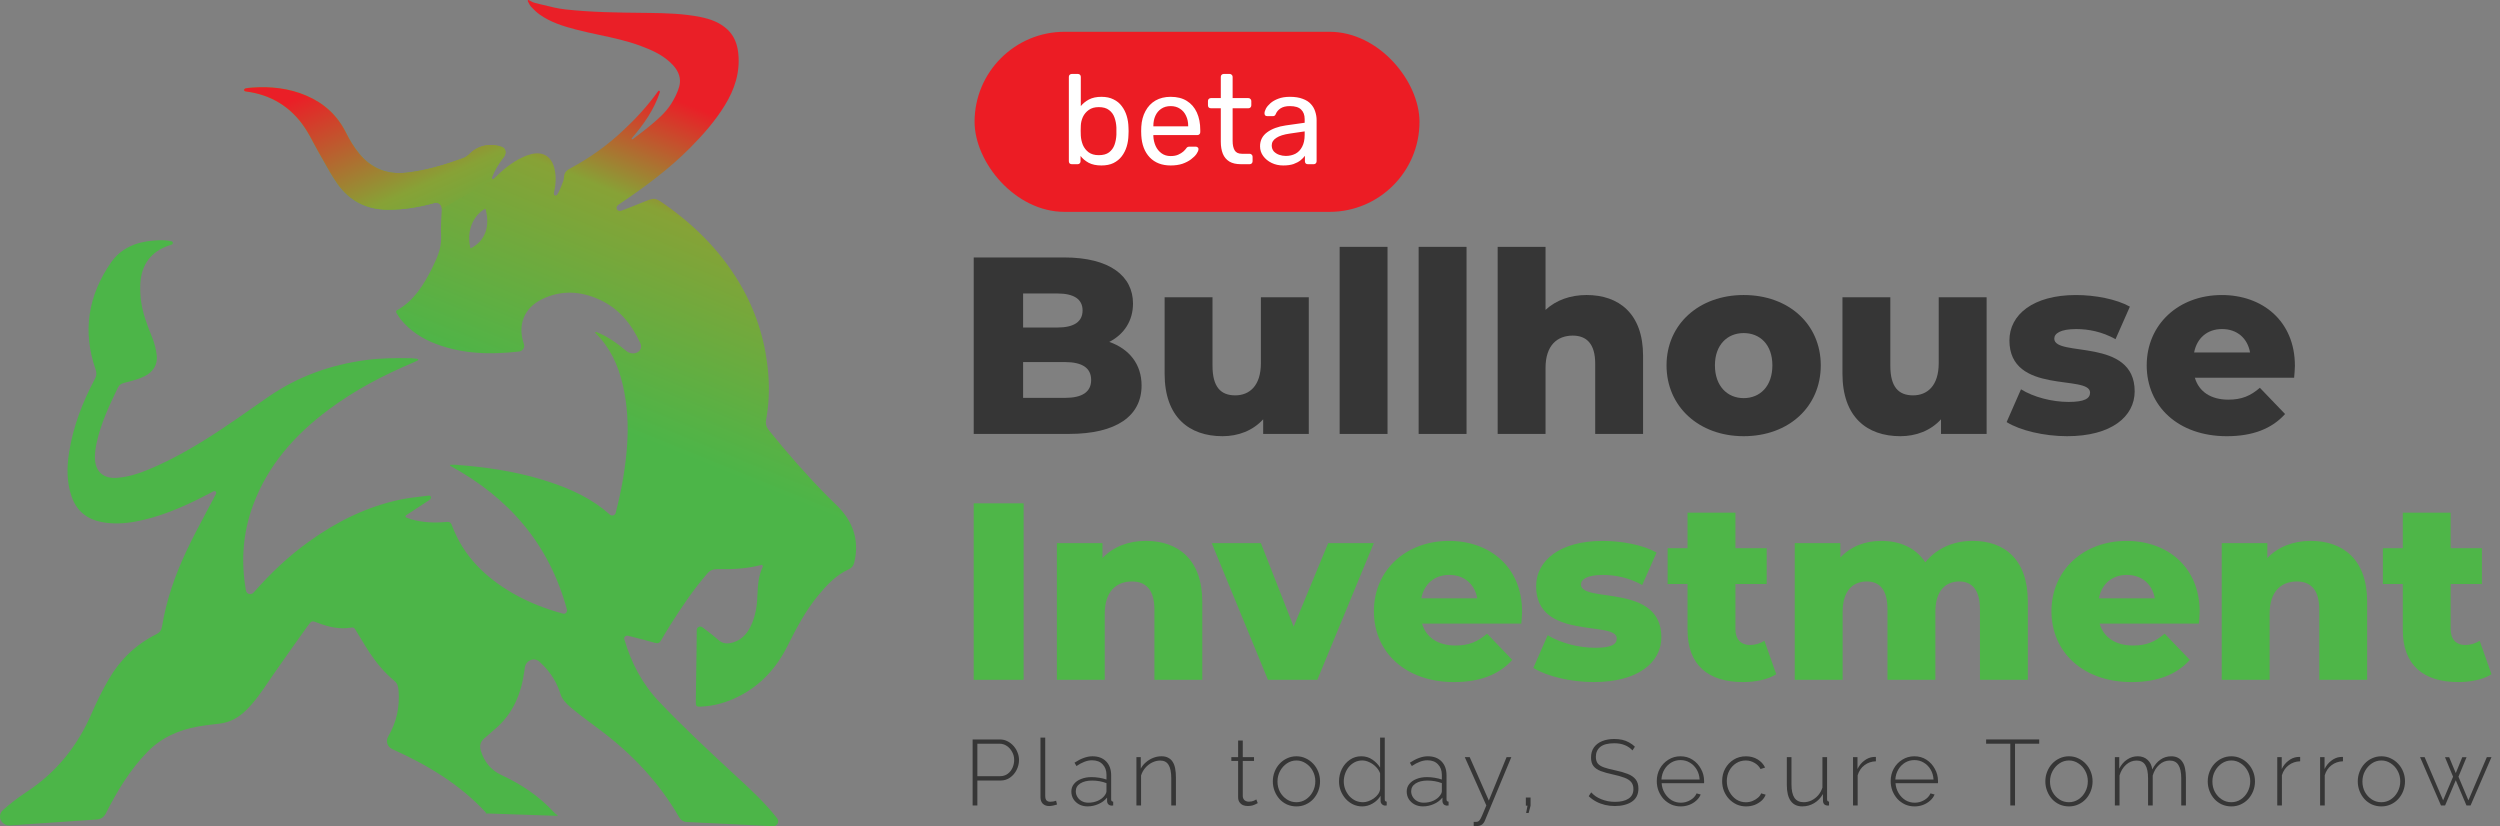
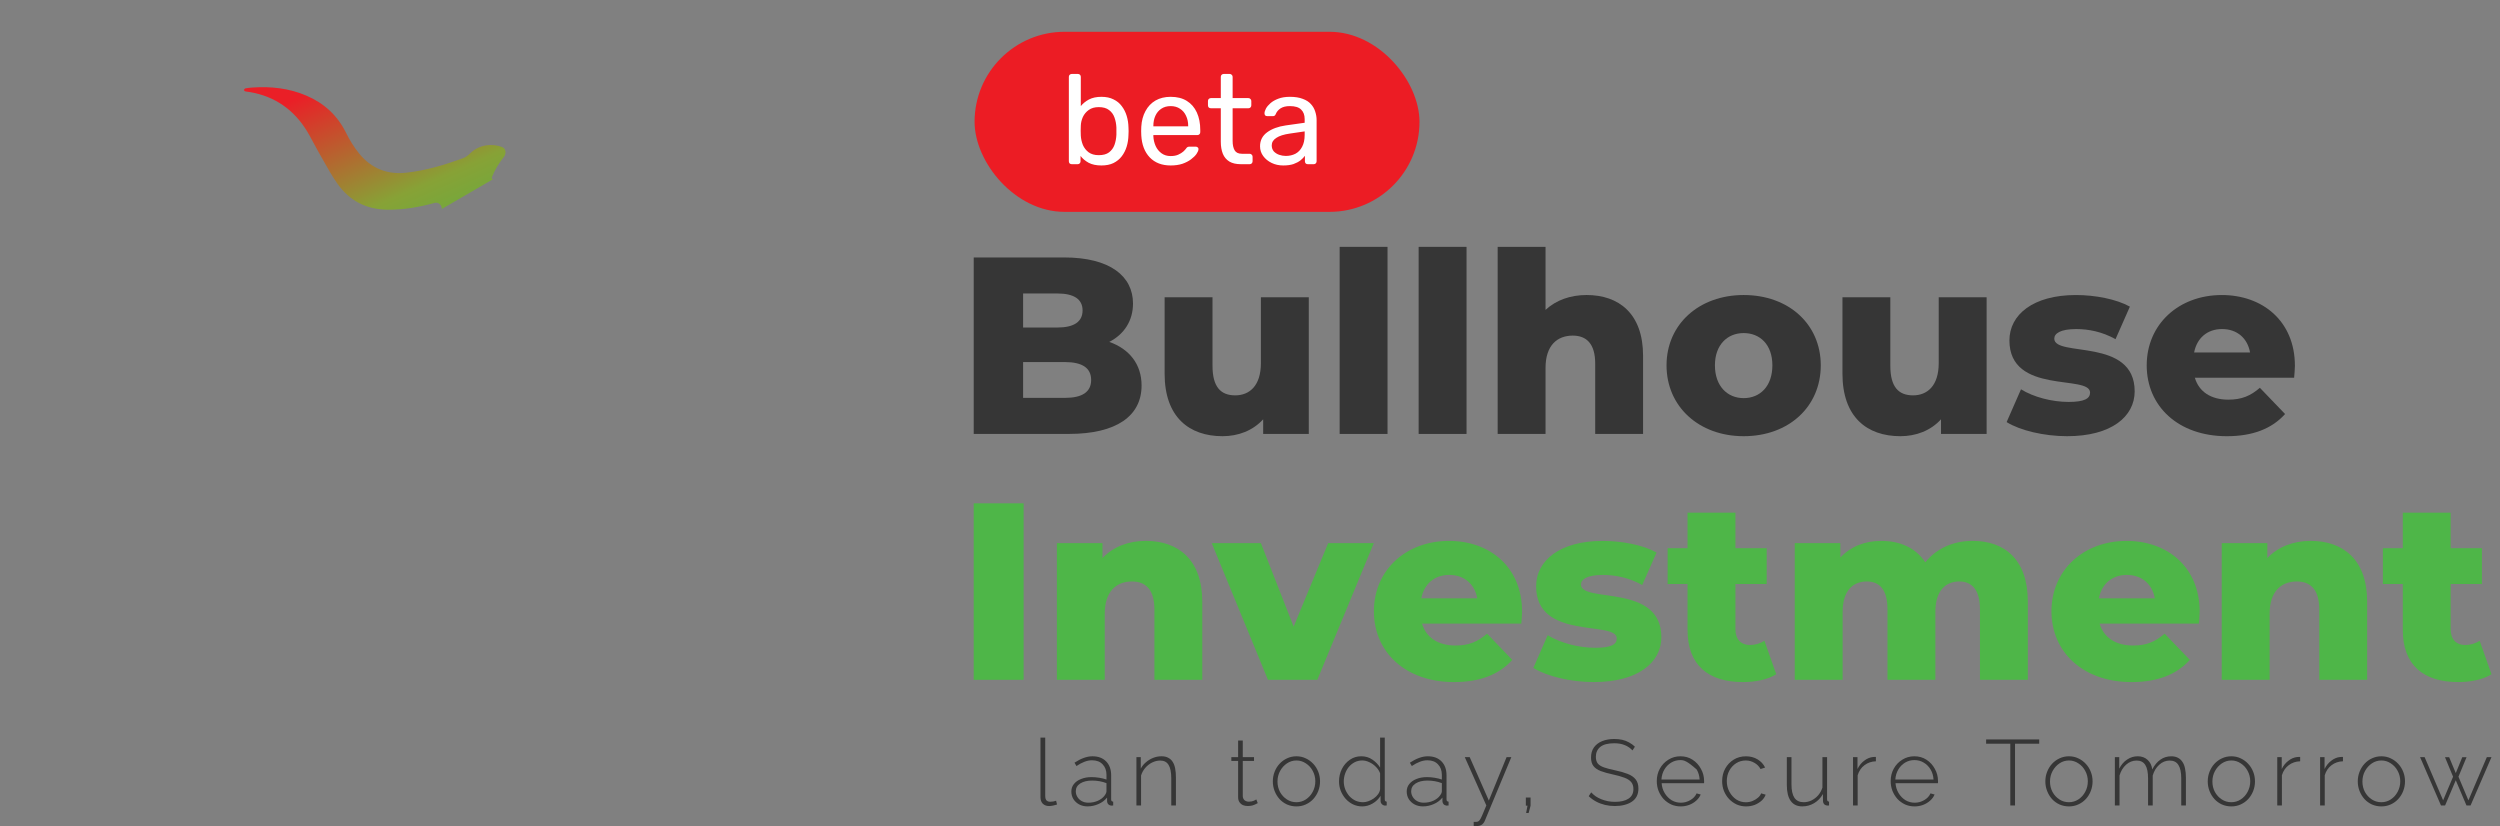
<svg xmlns="http://www.w3.org/2000/svg" width="236" height="78" viewBox="0 0 236 78" fill="none">
  <rect x="0" y="0" width="236" height="78" fill="#808080" stroke="none" />
-   <path fill-rule="evenodd" clip-rule="evenodd" d="M13.9 70.995C12.242 72.703 11.052 74.692 9.988 76.791L9.971 76.822C9.814 77.124 9.524 77.333 9.185 77.357L0.961 77.922C0.121 77.979 -0.336 77.012 0.294 76.454C0.987 75.839 1.726 75.274 2.506 74.761C5.334 72.907 7.325 70.409 8.641 67.364C9.129 66.242 9.666 65.149 10.28 64.096C11.353 62.252 12.845 60.827 14.757 59.871C15.079 59.705 15.235 59.5 15.294 59.139C15.703 56.669 16.513 54.318 17.576 52.064C18.184 50.766 18.858 49.502 19.533 48.238C19.821 47.696 20.112 47.154 20.395 46.61C20.47 46.458 20.306 46.301 20.156 46.378C20.005 46.457 19.857 46.534 19.711 46.61C19.262 46.844 18.836 47.065 18.404 47.273C16.628 48.131 14.805 48.853 12.853 49.225C11.771 49.429 10.688 49.488 9.605 49.284C8.22 49.02 7.235 48.239 6.767 46.893C6.289 45.517 6.299 44.112 6.523 42.697C6.913 40.228 7.801 37.935 8.972 35.739C9.137 35.437 9.127 35.193 9.021 34.871C7.762 31.261 8.328 27.874 10.484 24.771C11.421 23.425 12.855 22.839 14.464 22.713C15.036 22.666 15.615 22.638 16.199 22.784C16.359 22.825 16.358 23.044 16.199 23.093C14.541 23.581 13.507 24.643 13.282 26.381C13.204 26.985 13.233 27.611 13.292 28.225C13.428 29.494 13.888 30.674 14.366 31.855C14.58 32.383 14.726 32.957 14.795 33.534C14.903 34.441 14.433 35.124 13.654 35.515C13.111 35.786 12.511 35.94 11.913 36.093C11.865 36.105 11.817 36.117 11.77 36.129C11.457 36.208 11.262 36.314 11.117 36.617C10.306 38.306 9.507 39.994 9.116 41.838C9.018 42.286 8.961 42.745 8.961 43.194C8.961 44.52 9.771 45.223 11.087 45.106C12.102 45.018 13.058 44.726 13.994 44.335C16.443 43.32 18.706 41.974 20.901 40.52C21.861 39.882 22.81 39.218 23.76 38.554C24.276 38.193 24.792 37.832 25.311 37.475C28.1 35.543 31.183 34.441 34.529 33.992C35.972 33.797 37.416 33.788 38.86 33.817C38.982 33.823 39.1 33.839 39.219 33.855C39.282 33.863 39.345 33.872 39.408 33.879C39.442 33.883 39.47 33.907 39.474 33.94C39.478 33.977 39.461 34.015 39.429 34.03C39.299 34.096 39.163 34.156 39.026 34.217C36.187 35.417 33.474 36.832 30.998 38.686C27.846 41.037 25.32 43.877 23.916 47.614C22.921 50.268 22.726 52.99 23.224 55.772C23.282 56.083 23.699 56.185 23.917 55.956C23.954 55.918 23.989 55.88 24.024 55.841C25.574 54.084 27.272 52.474 29.184 51.108C31.778 49.244 34.587 47.849 37.719 47.176C38.398 47.03 39.087 46.949 39.775 46.869C40.007 46.842 40.238 46.814 40.469 46.785C40.719 46.758 40.761 47.054 40.551 47.191C39.815 47.675 39.073 48.159 38.332 48.644C38.291 48.671 38.27 48.72 38.28 48.768C38.288 48.81 38.318 48.843 38.358 48.857C38.409 48.876 38.458 48.895 38.507 48.913C38.606 48.953 38.707 48.991 38.81 49.02C39.892 49.323 40.985 49.382 42.097 49.274C42.38 49.244 42.545 49.284 42.653 49.577C43.727 52.465 45.775 54.475 48.379 55.988C49.882 56.856 51.491 57.481 53.159 57.93C53.385 57.986 53.576 57.755 53.515 57.53C51.842 51.365 48.037 46.988 42.514 43.982C42.488 43.968 42.477 43.937 42.491 43.91C42.502 43.886 42.526 43.87 42.552 43.87C42.589 43.87 42.627 43.868 42.663 43.868C42.764 43.865 42.864 43.864 42.967 43.871C45.717 44.076 48.43 44.456 51.074 45.247C53.171 45.88 55.191 46.691 56.936 48.047C57.119 48.193 57.297 48.346 57.484 48.505C57.513 48.531 57.544 48.557 57.575 48.583C57.758 48.738 58.054 48.661 58.116 48.428C58.663 46.331 59.042 44.213 59.198 42.047C59.334 40.114 59.228 38.212 58.789 36.328C58.36 34.477 57.592 32.791 56.21 31.446C56.205 31.442 56.203 31.439 56.198 31.433C56.154 31.372 56.231 31.311 56.302 31.339C57.331 31.743 58.224 32.381 59.071 33.088L59.099 33.112C59.783 33.687 60.812 33.187 60.437 32.376C59.607 30.571 58.409 29.107 56.574 28.277C54.788 27.466 52.955 27.369 51.16 28.247C49.463 29.077 48.839 30.677 49.453 32.462C49.569 32.779 49.362 33.127 49.028 33.178C48.988 33.183 48.947 33.189 48.906 33.194C46.282 33.487 43.678 33.419 41.17 32.472C39.872 31.984 38.731 31.252 37.844 30.17C37.719 30.013 37.612 29.842 37.509 29.676C37.485 29.638 37.461 29.6 37.437 29.563C37.388 29.487 37.369 29.356 37.444 29.306C37.451 29.302 37.456 29.299 37.461 29.297C37.464 29.296 37.468 29.295 37.472 29.292C39.08 28.393 39.984 26.905 40.781 25.331C40.87 25.157 40.95 24.979 41.031 24.799C41.065 24.726 41.097 24.652 41.131 24.579C41.483 23.827 41.687 23.056 41.638 22.188C41.603 21.456 41.648 20.723 41.693 19.956C41.697 19.88 41.701 19.804 41.707 19.727C41.73 19.357 41.38 19.049 41.024 19.154C39.581 19.553 38.117 19.807 36.606 19.797C34.596 19.778 33.006 18.967 31.865 17.358C31.369 16.656 30.943 15.9 30.52 15.146C30.377 14.894 30.235 14.641 30.091 14.39C29.92 14.096 29.76 13.794 29.6 13.493C29.341 13.005 29.081 12.517 28.774 12.058C27.448 10.077 25.574 8.936 23.194 8.633C22.971 8.603 22.996 8.365 23.218 8.333C23.427 8.302 23.636 8.275 23.847 8.261C25.584 8.143 27.291 8.33 28.91 9.023C30.588 9.735 31.847 10.886 32.666 12.535C33.008 13.228 33.427 13.911 33.915 14.507C35.056 15.902 36.568 16.508 38.362 16.302C40.216 16.097 41.992 15.56 43.737 14.926C43.971 14.838 44.195 14.662 44.37 14.487C45.245 13.627 46.463 13.528 47.39 13.877C47.779 14.023 47.812 14.512 47.551 14.836C47.088 15.41 46.713 16.041 46.428 16.738C46.378 16.863 46.529 16.963 46.624 16.869C47.425 16.059 48.283 15.347 49.307 14.859C49.571 14.732 49.844 14.624 50.127 14.556C51.249 14.273 52.049 14.751 52.332 15.882C52.527 16.663 52.468 17.433 52.293 18.204C52.238 18.443 52.478 18.561 52.61 18.355C52.766 18.109 52.88 17.843 52.986 17.571C53.004 17.526 53.022 17.48 53.04 17.433C53.134 17.203 53.231 16.966 53.239 16.731C53.259 16.253 53.522 16.058 53.892 15.863C55.678 14.906 57.307 13.736 58.789 12.35C60.018 11.209 61.149 9.979 62.125 8.613C62.205 8.499 62.33 8.584 62.286 8.715C61.744 10.359 60.76 11.748 59.64 13.054C59.619 13.079 59.62 13.117 59.642 13.142C59.661 13.163 59.693 13.168 59.715 13.151C59.863 13.039 60.01 12.926 60.156 12.816C60.544 12.521 60.932 12.227 61.305 11.922C62.066 11.289 62.827 10.643 63.363 9.795C63.675 9.307 63.939 8.77 64.104 8.225C64.348 7.434 64.065 6.721 63.51 6.127C62.672 5.229 61.598 4.751 60.477 4.332C59.204 3.858 57.883 3.575 56.563 3.293C55.819 3.133 55.076 2.975 54.341 2.781C53.141 2.468 51.961 2.098 50.936 1.366C50.643 1.152 50.37 0.888 50.116 0.615C50.025 0.511 49.961 0.381 49.895 0.25C49.872 0.205 49.85 0.159 49.826 0.116C49.809 0.083 49.816 0.041 49.843 0.015C49.86 -0.002 49.886 -0.004 49.907 0.006C49.968 0.034 50.026 0.066 50.085 0.099C50.225 0.174 50.367 0.25 50.517 0.282C50.781 0.343 51.044 0.407 51.308 0.473C51.989 0.641 52.67 0.811 53.365 0.888C55.83 1.162 58.304 1.188 60.785 1.215C60.955 1.216 61.126 1.219 61.295 1.22C62.914 1.24 64.543 1.289 66.144 1.61C67.09 1.805 67.987 2.128 68.709 2.82C69.333 3.435 69.606 4.186 69.695 5.046C69.879 6.841 69.343 8.452 68.416 9.954C67.509 11.427 66.378 12.715 65.158 13.944C63.11 16.013 60.778 17.711 58.378 19.33C58.008 19.58 58.263 20.038 58.681 19.88C59.349 19.625 60.018 19.367 60.681 19.096C60.708 19.085 60.734 19.075 60.76 19.064C61.812 18.636 61.817 18.635 62.808 19.33C65.812 21.448 68.319 24.024 70.114 27.255C71.518 29.791 72.319 32.514 72.533 35.413C72.641 36.837 72.572 38.242 72.319 39.638C72.25 40.057 72.358 40.34 72.612 40.653C74.368 42.829 76.211 44.927 78.181 46.918C78.317 47.054 78.454 47.186 78.593 47.319C78.973 47.682 79.35 48.045 79.664 48.461C80.728 49.836 81.058 51.398 80.639 53.105C80.561 53.417 80.415 53.612 80.112 53.748C78.922 54.285 78.055 55.222 77.244 56.198C76.044 57.652 75.177 59.301 74.337 60.98C73.322 63.019 71.849 64.659 69.791 65.712C68.65 66.299 67.44 66.649 66.152 66.708C65.733 66.728 65.674 66.649 65.684 66.23C65.713 64.65 65.733 63.078 65.753 61.497C65.757 61.155 65.76 60.814 65.763 60.472C65.765 60.13 65.768 59.789 65.772 59.447C65.789 59.203 66.071 59.066 66.276 59.2C66.32 59.23 66.364 59.261 66.406 59.291C66.452 59.327 66.499 59.362 66.545 59.397C66.978 59.723 67.415 60.053 67.82 60.413C68.239 60.793 68.698 60.793 69.186 60.648C69.927 60.433 70.444 59.925 70.795 59.252C71.224 58.432 71.419 57.535 71.478 56.627C71.487 56.466 71.496 56.305 71.503 56.142C71.545 55.259 71.587 54.372 71.996 53.537C72.042 53.443 71.978 53.303 71.877 53.328C70.512 53.688 69.127 53.757 67.721 53.727C67.311 53.718 67.019 53.845 66.755 54.157C65.477 55.63 64.385 57.25 63.34 58.899C63.281 58.996 63.221 59.092 63.161 59.189C62.907 59.6 62.651 60.014 62.414 60.44C62.268 60.703 62.101 60.762 61.819 60.684C61.194 60.504 60.568 60.343 59.937 60.181C59.781 60.14 59.624 60.101 59.467 60.06C59.403 60.046 59.34 60.032 59.274 60.016C59.083 59.973 58.879 60.134 58.93 60.324C59.574 62.539 60.599 64.529 62.208 66.227C64.413 68.549 66.754 70.735 69.104 72.912C69.211 73.01 69.317 73.108 69.424 73.206C70.812 74.482 72.198 75.758 73.367 77.254C73.61 77.568 73.363 78.009 72.966 77.989L64.811 77.598C64.521 77.584 64.264 77.418 64.12 77.166C62.237 73.887 59.701 71.204 56.686 68.939C56.466 68.773 56.243 68.608 56.022 68.442C55.293 67.9 54.562 67.356 53.867 66.772C53.468 66.44 53.057 66.001 52.911 65.523C52.589 64.498 52.073 63.63 51.341 62.869C51.207 62.728 51.066 62.594 50.921 62.462C50.399 61.994 49.62 62.361 49.536 63.056C49.523 63.156 49.511 63.257 49.498 63.357C49.205 65.484 48.434 67.367 46.756 68.802C46.713 68.838 46.671 68.876 46.627 68.912C46.322 69.176 46.022 69.434 45.722 69.699C45.37 70.002 45.244 70.362 45.38 70.831C45.692 71.885 46.326 72.694 47.311 73.153C49.184 74.021 50.882 75.144 52.286 76.675C52.394 76.797 52.508 76.885 52.624 76.951C52.652 76.967 52.639 77.019 52.607 77.016L45.872 76.787C45.839 76.786 45.846 76.741 45.872 76.72C45.88 76.712 45.872 76.707 45.863 76.699C43.389 74.022 40.331 72.201 37.021 70.713C36.563 70.507 36.397 69.956 36.648 69.521C37.439 68.175 37.75 66.721 37.624 65.168C37.594 64.826 37.526 64.515 37.224 64.271C36.317 63.519 35.566 62.622 34.913 61.646C34.62 61.206 34.346 60.753 34.073 60.298C33.929 60.059 33.783 59.817 33.634 59.578C33.62 59.555 33.606 59.531 33.594 59.507C33.505 59.352 33.42 59.203 33.166 59.245C32.074 59.43 31.04 59.196 30.025 58.806L30.019 58.803C29.44 58.581 29.419 58.574 29.039 59.098C27.957 60.601 26.893 62.113 25.829 63.636C25.667 63.87 25.507 64.105 25.347 64.341C24.694 65.304 24.042 66.265 23.195 67.081C22.523 67.734 21.742 68.173 20.805 68.301C20.63 68.322 20.455 68.343 20.28 68.364C19.743 68.427 19.209 68.489 18.679 68.584C16.865 68.915 15.226 69.627 13.9 70.995ZM45.823 19.699C44.883 20.169 43.946 21.577 44.415 23.454C45.823 22.75 46.292 21.341 45.823 19.699Z" fill="url(#paint0_linear_1159_4181)" />
  <path d="M41.707 19.727C41.729 19.357 41.38 19.049 41.024 19.154C39.581 19.553 38.117 19.807 36.606 19.797C34.596 19.778 33.006 18.967 31.865 17.358C31.369 16.656 30.943 15.9 30.52 15.146C30.377 14.894 30.235 14.641 30.091 14.39C29.92 14.096 29.76 13.794 29.6 13.493L29.6 13.493C29.341 13.005 29.081 12.517 28.774 12.058C27.448 10.077 25.574 8.936 23.194 8.633C22.971 8.603 22.996 8.365 23.218 8.333C23.427 8.302 23.636 8.275 23.847 8.261C25.584 8.143 27.291 8.33 28.91 9.023C30.588 9.735 31.847 10.886 32.666 12.535C33.008 13.228 33.427 13.911 33.915 14.507C35.056 15.902 36.568 16.508 38.362 16.302C40.216 16.097 41.992 15.56 43.737 14.926C43.971 14.838 44.195 14.662 44.37 14.487C45.245 13.627 46.463 13.528 47.39 13.877C47.779 14.023 47.812 14.512 47.551 14.836C47.088 15.41 46.713 16.041 46.428 16.738C46.387 16.839 46.48 16.925 46.567 16.903L46.624 16.869C46.607 16.887 46.587 16.898 46.567 16.903L41.707 19.727Z" fill="url(#paint1_linear_1159_4181)" />
  <path d="M104.719 32.275C106.598 32.941 107.765 34.37 107.765 36.392C107.765 39.273 105.386 40.962 100.913 40.962H91.919V24.302H100.436C104.814 24.302 106.956 26.087 106.956 28.657C106.954 30.253 106.146 31.538 104.719 32.275ZM99.817 27.705H96.581V30.918H99.817C101.387 30.918 102.195 30.371 102.195 29.3C102.195 28.254 101.388 27.705 99.817 27.705ZM100.53 37.559C102.148 37.559 103.004 37.012 103.004 35.869C103.004 34.726 102.148 34.179 100.53 34.179H96.581V37.559H100.53Z" fill="#363636" />
  <path d="M119.03 28.063H123.55V40.962H119.243V39.582C118.268 40.654 116.888 41.177 115.412 41.177C112.247 41.177 109.94 39.368 109.94 35.275V28.063H114.461V34.537C114.461 36.537 115.246 37.322 116.601 37.322C117.934 37.322 119.029 36.441 119.029 34.275V28.063H119.03Z" fill="#363636" />
  <path d="M126.463 40.962V23.304H130.982V40.964H126.463V40.962Z" fill="#363636" />
  <path d="M133.92 40.962V23.304H138.441V40.964H133.92V40.962Z" fill="#363636" />
  <path d="M149.776 27.849C152.799 27.849 155.106 29.586 155.106 33.584V40.962H150.587V34.323C150.587 32.466 149.778 31.681 148.469 31.681C147.018 31.681 145.899 32.585 145.899 34.728V40.964H141.38V23.304H145.899V29.253C146.897 28.325 148.254 27.849 149.776 27.849Z" fill="#363636" />
  <path d="M164.602 41.177C160.391 41.177 157.321 38.392 157.321 34.489C157.321 30.609 160.389 27.85 164.602 27.85C168.86 27.85 171.881 30.611 171.881 34.489C171.881 38.392 168.86 41.177 164.602 41.177ZM164.602 37.583C166.148 37.583 167.313 36.464 167.313 34.489C167.313 32.537 166.148 31.442 164.602 31.442C163.078 31.442 161.889 32.537 161.889 34.489C161.889 36.464 163.078 37.583 164.602 37.583Z" fill="#363636" />
  <path d="M183.017 28.063H187.537V40.962H183.231V39.582C182.256 40.654 180.876 41.177 179.4 41.177C176.235 41.177 173.928 39.368 173.928 35.275V28.063H178.447V34.537C178.447 36.537 179.232 37.322 180.589 37.322C181.921 37.322 183.015 36.441 183.015 34.275V28.063H183.017Z" fill="#363636" />
  <path d="M195.135 41.177C192.947 41.177 190.685 40.63 189.425 39.845L190.782 36.751C191.972 37.489 193.709 37.942 195.279 37.942C196.801 37.942 197.302 37.608 197.302 37.061C197.302 35.324 189.689 37.3 189.689 32.135C189.689 29.708 191.925 27.851 195.97 27.851C197.778 27.851 199.777 28.233 201.061 28.946L199.706 32.016C198.42 31.302 197.136 31.064 195.994 31.064C194.47 31.064 193.924 31.493 193.924 31.968C193.924 33.753 201.513 31.825 201.513 36.942C201.511 39.32 199.323 41.177 195.135 41.177Z" fill="#363636" />
  <path d="M216.639 34.537C216.639 34.871 216.591 35.298 216.567 35.656H207.194C207.574 36.964 208.692 37.727 210.358 37.727C211.619 37.727 212.452 37.37 213.332 36.608L215.711 39.083C214.475 40.463 212.666 41.178 210.216 41.178C205.624 41.178 202.649 38.346 202.649 34.491C202.649 30.611 205.672 27.851 209.739 27.851C213.547 27.848 216.639 30.277 216.639 34.537ZM209.765 31.062C208.36 31.062 207.386 31.919 207.124 33.275H212.406C212.167 31.919 211.168 31.062 209.765 31.062Z" fill="#363636" />
  <path d="M91.918 64.172V47.514H96.629V64.174H91.918V64.172Z" fill="#4EB648" />
  <path d="M108.165 51.058C111.188 51.058 113.495 52.796 113.495 56.793V64.172H108.976V57.532C108.976 55.676 108.167 54.891 106.858 54.891C105.407 54.891 104.288 55.795 104.288 57.938V64.173H99.768V51.274H104.074V52.678C105.096 51.606 106.546 51.058 108.165 51.058Z" fill="#4EB648" />
  <path d="M125.379 51.273H129.685L124.356 64.172H119.694L114.388 51.273H119.028L122.12 59.151L125.379 51.273Z" fill="#4EB648" />
  <path d="M143.685 57.747C143.685 58.081 143.637 58.508 143.613 58.866H134.24C134.62 60.174 135.738 60.937 137.404 60.937C138.665 60.937 139.498 60.58 140.378 59.818L142.757 62.293C141.521 63.673 139.712 64.388 137.262 64.388C132.67 64.388 129.695 61.556 129.695 57.701C129.695 53.821 132.717 51.061 136.785 51.061C140.593 51.058 143.685 53.487 143.685 57.747ZM136.811 54.272C135.406 54.272 134.432 55.129 134.17 56.485H139.452C139.213 55.129 138.214 54.272 136.811 54.272Z" fill="#4EB648" />
  <path d="M150.456 64.387C148.267 64.387 146.007 63.84 144.747 63.054L146.104 59.961C147.292 60.699 149.031 61.152 150.601 61.152C152.123 61.152 152.623 60.818 152.623 60.271C152.623 58.534 145.01 60.51 145.01 55.345C145.01 52.918 147.246 51.061 151.29 51.061C153.098 51.061 155.097 51.443 156.381 52.156L155.025 55.226C153.74 54.512 152.455 54.274 151.313 54.274C149.79 54.274 149.244 54.703 149.244 55.178C149.244 56.963 156.833 55.035 156.833 60.152C156.833 62.53 154.643 64.387 150.456 64.387Z" fill="#4EB648" />
  <path d="M166.56 60.484L167.678 63.649C166.893 64.148 165.727 64.387 164.538 64.387C161.232 64.387 159.304 62.769 159.304 59.461V55.129H157.425V51.75H159.304V48.394H163.824V51.75H166.774V55.129H163.824V59.413C163.824 60.365 164.372 60.888 165.18 60.888C165.679 60.888 166.18 60.745 166.56 60.484Z" fill="#4EB648" />
  <path d="M186.218 51.058C189.215 51.058 191.428 52.796 191.428 56.793V64.172H186.909V57.532C186.909 55.676 186.147 54.891 184.958 54.891C183.65 54.891 182.698 55.771 182.698 57.771V64.173H178.179V57.532C178.179 55.676 177.442 54.891 176.228 54.891C174.896 54.891 173.944 55.771 173.944 57.771V64.173H169.424V51.274H173.73V52.63C174.705 51.583 176.062 51.06 177.585 51.06C179.345 51.06 180.844 51.702 181.748 53.083C182.768 51.797 184.362 51.058 186.218 51.058Z" fill="#4EB648" />
  <path d="M207.648 57.747C207.648 58.081 207.6 58.508 207.576 58.866H198.203C198.584 60.174 199.703 60.937 201.368 60.937C202.63 60.937 203.461 60.58 204.341 59.818L206.72 62.293C205.482 63.673 203.674 64.388 201.224 64.388C196.632 64.388 193.658 61.556 193.658 57.701C193.658 53.821 196.681 51.061 200.747 51.061C204.554 51.058 207.648 53.487 207.648 57.747ZM200.772 54.272C199.369 54.272 198.394 55.129 198.131 56.485H203.413C203.175 55.129 202.177 54.272 200.772 54.272Z" fill="#4EB648" />
  <path d="M218.13 51.058C221.152 51.058 223.46 52.796 223.46 56.793V64.172H218.939V57.532C218.939 55.676 218.13 54.891 216.821 54.891C215.37 54.891 214.252 55.795 214.252 57.938V64.173H209.731V51.274H214.037V52.678C215.062 51.606 216.513 51.058 218.13 51.058Z" fill="#4EB648" />
  <path d="M234.078 60.484L235.197 63.649C234.412 64.148 233.247 64.387 232.057 64.387C228.75 64.387 226.823 62.769 226.823 59.461V55.129H224.943V51.75H226.823V48.394H231.343V51.75H234.293V55.129H231.343V59.413C231.343 60.365 231.89 60.888 232.699 60.888C233.198 60.888 233.698 60.745 234.078 60.484Z" fill="#4EB648" />
-   <path d="M91.815 76.036V69.803H94.378C94.641 69.803 94.881 69.859 95.098 69.97C95.321 70.081 95.513 70.231 95.677 70.418C95.841 70.598 95.967 70.803 96.054 71.032C96.148 71.26 96.195 71.494 96.195 71.734C96.195 72.068 96.119 72.383 95.967 72.682C95.82 72.975 95.617 73.215 95.353 73.401C95.096 73.589 94.789 73.682 94.433 73.682H92.263V76.035H91.815V76.036ZM92.263 73.271H94.412C94.686 73.271 94.923 73.198 95.122 73.051C95.321 72.905 95.473 72.714 95.579 72.48C95.684 72.246 95.737 71.998 95.737 71.734C95.737 71.459 95.673 71.207 95.544 70.98C95.421 70.746 95.254 70.558 95.044 70.418C94.839 70.277 94.611 70.207 94.36 70.207H92.263V73.271Z" fill="#363636" />
  <path d="M98.223 69.628H98.67V75.132C98.67 75.342 98.715 75.489 98.802 75.571C98.888 75.647 99.003 75.686 99.144 75.686C99.237 75.686 99.334 75.677 99.434 75.659C99.533 75.642 99.62 75.618 99.697 75.589L99.784 75.948C99.685 75.983 99.561 76.015 99.415 76.045C99.268 76.074 99.144 76.09 99.037 76.09C98.792 76.09 98.593 76.017 98.44 75.871C98.294 75.719 98.221 75.516 98.221 75.265V69.628H98.223Z" fill="#363636" />
  <path d="M101.135 74.719C101.135 74.445 101.217 74.208 101.381 74.009C101.544 73.804 101.77 73.645 102.057 73.535C102.343 73.418 102.674 73.359 103.048 73.359C103.282 73.359 103.525 73.38 103.777 73.421C104.029 73.462 104.255 73.518 104.452 73.588V73.157C104.452 72.735 104.329 72.4 104.084 72.148C103.844 71.895 103.51 71.771 103.083 71.771C102.854 71.771 102.618 71.817 102.372 71.911C102.127 72.005 101.875 72.139 101.618 72.315L101.434 71.999C101.733 71.8 102.02 71.651 102.295 71.552C102.576 71.447 102.853 71.393 103.129 71.393C103.673 71.393 104.103 71.555 104.419 71.876C104.734 72.198 104.894 72.637 104.894 73.192V75.457C104.894 75.527 104.908 75.581 104.937 75.616C104.973 75.651 105.023 75.672 105.086 75.677V76.038C105.034 76.043 104.991 76.046 104.956 76.046C104.921 76.046 104.891 76.046 104.867 76.046C104.757 76.029 104.67 75.982 104.605 75.906C104.546 75.83 104.514 75.745 104.509 75.651V75.29C104.297 75.554 104.026 75.759 103.691 75.904C103.363 76.05 103.018 76.123 102.657 76.123C102.369 76.123 102.11 76.061 101.876 75.939C101.648 75.816 101.467 75.649 101.332 75.439C101.199 75.223 101.135 74.983 101.135 74.719ZM104.276 75.097C104.335 75.021 104.378 74.948 104.408 74.878C104.437 74.808 104.451 74.743 104.451 74.684V73.93C104.241 73.849 104.022 73.787 103.794 73.746C103.565 73.706 103.331 73.685 103.091 73.685C102.634 73.685 102.263 73.776 101.977 73.957C101.697 74.138 101.555 74.384 101.555 74.694C101.555 74.888 101.604 75.066 101.704 75.23C101.803 75.394 101.941 75.526 102.116 75.624C102.298 75.724 102.505 75.774 102.74 75.774C103.068 75.774 103.369 75.712 103.644 75.59C103.925 75.46 104.136 75.296 104.276 75.097Z" fill="#363636" />
  <path d="M111.007 76.036H110.568V73.49C110.568 72.905 110.484 72.478 110.313 72.208C110.149 71.933 109.886 71.796 109.524 71.796C109.266 71.796 109.012 71.858 108.76 71.981C108.513 72.105 108.297 72.274 108.111 72.49C107.93 72.701 107.798 72.94 107.716 73.21V76.036H107.277V71.471H107.689V72.559C107.812 72.325 107.976 72.123 108.181 71.953C108.386 71.778 108.614 71.64 108.865 71.541C109.116 71.441 109.377 71.392 109.646 71.392C109.897 71.392 110.107 71.439 110.278 71.532C110.453 71.621 110.593 71.748 110.7 71.918C110.811 72.088 110.891 72.298 110.937 72.55C110.985 72.802 111.007 73.089 111.007 73.411V76.036Z" fill="#363636" />
  <path d="M118.731 75.817C118.701 75.829 118.644 75.857 118.556 75.905C118.469 75.951 118.357 75.996 118.222 76.037C118.087 76.072 117.939 76.088 117.775 76.088C117.616 76.088 117.468 76.059 117.328 76.002C117.193 75.937 117.085 75.843 117.002 75.72C116.921 75.596 116.879 75.448 116.879 75.272V71.831H116.239V71.471H116.879V69.909H117.318V71.471H118.379V71.831H117.318V75.167C117.329 75.337 117.391 75.466 117.501 75.554C117.612 75.636 117.741 75.678 117.888 75.678C118.069 75.678 118.228 75.648 118.362 75.591C118.497 75.526 118.575 75.486 118.599 75.467L118.731 75.817Z" fill="#363636" />
  <path d="M122.385 76.125C122.063 76.125 121.765 76.063 121.489 75.941C121.22 75.817 120.986 75.648 120.787 75.432C120.589 75.209 120.432 74.954 120.322 74.668C120.209 74.382 120.155 74.08 120.155 73.763C120.155 73.441 120.211 73.139 120.322 72.859C120.432 72.573 120.588 72.32 120.787 72.104C120.992 71.881 121.23 71.709 121.498 71.587C121.772 71.458 122.068 71.393 122.384 71.393C122.699 71.393 122.992 71.458 123.261 71.587C123.53 71.71 123.767 71.883 123.972 72.104C124.176 72.32 124.333 72.573 124.446 72.859C124.556 73.139 124.612 73.441 124.612 73.763C124.612 74.079 124.556 74.38 124.446 74.668C124.333 74.955 124.176 75.209 123.972 75.432C123.773 75.648 123.536 75.817 123.261 75.941C122.995 76.063 122.702 76.125 122.385 76.125ZM120.595 73.78C120.595 74.138 120.675 74.464 120.832 74.763C120.996 75.056 121.212 75.29 121.481 75.466C121.75 75.641 122.049 75.729 122.377 75.729C122.703 75.729 123.002 75.642 123.272 75.466C123.547 75.285 123.763 75.045 123.921 74.746C124.085 74.442 124.167 74.111 124.167 73.755C124.167 73.399 124.085 73.07 123.921 72.772C123.763 72.473 123.547 72.236 123.272 72.061C123.003 71.88 122.707 71.789 122.385 71.789C122.058 71.789 121.76 71.88 121.489 72.061C121.22 72.242 121.004 72.483 120.84 72.78C120.678 73.078 120.595 73.411 120.595 73.78Z" fill="#363636" />
  <path d="M126.404 73.763C126.404 73.336 126.495 72.945 126.676 72.587C126.858 72.229 127.106 71.943 127.421 71.726C127.737 71.503 128.097 71.392 128.501 71.392C128.899 71.392 129.249 71.497 129.553 71.708C129.865 71.918 130.107 72.171 130.282 72.462V69.627H130.721V75.456C130.721 75.526 130.735 75.579 130.764 75.614C130.799 75.65 130.847 75.671 130.905 75.676V76.037C130.811 76.048 130.741 76.05 130.694 76.045C130.589 76.028 130.501 75.978 130.431 75.896C130.361 75.815 130.326 75.727 130.326 75.633V75.124C130.139 75.428 129.887 75.671 129.572 75.853C129.256 76.035 128.931 76.125 128.597 76.125C128.282 76.125 127.989 76.06 127.72 75.931C127.451 75.797 127.217 75.619 127.018 75.396C126.824 75.173 126.673 74.92 126.561 74.64C126.455 74.359 126.404 74.068 126.404 73.763ZM130.282 74.501V72.999C130.201 72.776 130.069 72.574 129.888 72.394C129.707 72.206 129.501 72.06 129.274 71.955C129.046 71.844 128.82 71.788 128.599 71.788C128.337 71.788 128.095 71.844 127.88 71.955C127.668 72.065 127.484 72.215 127.326 72.402C127.175 72.59 127.057 72.803 126.975 73.043C126.894 73.277 126.852 73.519 126.852 73.772C126.852 74.03 126.9 74.278 126.992 74.518C127.086 74.752 127.215 74.962 127.378 75.15C127.547 75.333 127.741 75.476 127.957 75.581C128.18 75.68 128.419 75.729 128.677 75.729C128.836 75.729 129.002 75.697 129.178 75.633C129.358 75.568 129.528 75.481 129.686 75.369C129.85 75.253 129.985 75.121 130.09 74.975C130.2 74.822 130.264 74.664 130.282 74.501Z" fill="#363636" />
  <path d="M132.794 74.719C132.794 74.445 132.875 74.208 133.039 74.009C133.204 73.804 133.429 73.645 133.715 73.535C134.001 73.418 134.332 73.359 134.706 73.359C134.94 73.359 135.183 73.38 135.435 73.421C135.686 73.462 135.912 73.518 136.111 73.588V73.157C136.111 72.735 135.987 72.4 135.742 72.148C135.502 71.895 135.169 71.771 134.743 71.771C134.514 71.771 134.277 71.817 134.032 71.911C133.785 72.005 133.534 72.139 133.276 72.315L133.093 71.999C133.391 71.8 133.679 71.651 133.953 71.552C134.234 71.447 134.513 71.393 134.787 71.393C135.331 71.393 135.762 71.555 136.079 71.876C136.394 72.198 136.552 72.637 136.552 73.192V75.457C136.552 75.527 136.566 75.581 136.596 75.616C136.631 75.651 136.681 75.672 136.746 75.677V76.038C136.692 76.043 136.649 76.046 136.614 76.046C136.579 76.046 136.549 76.046 136.527 76.046C136.415 76.029 136.328 75.982 136.264 75.906C136.205 75.83 136.172 75.745 136.167 75.651V75.29C135.957 75.554 135.685 75.759 135.351 75.904C135.023 76.05 134.678 76.123 134.315 76.123C134.029 76.123 133.768 76.061 133.534 75.939C133.307 75.816 133.125 75.649 132.99 75.439C132.859 75.223 132.794 74.983 132.794 74.719ZM135.936 75.097C135.994 75.021 136.038 74.948 136.067 74.878C136.097 74.808 136.112 74.743 136.112 74.684V73.93C135.9 73.849 135.682 73.787 135.453 73.746C135.225 73.706 134.992 73.685 134.751 73.685C134.295 73.685 133.923 73.776 133.637 73.957C133.356 74.138 133.215 74.384 133.215 74.694C133.215 74.888 133.265 75.066 133.365 75.23C133.464 75.394 133.602 75.526 133.777 75.624C133.958 75.724 134.167 75.774 134.399 75.774C134.727 75.774 135.029 75.712 135.303 75.59C135.585 75.46 135.795 75.296 135.936 75.097Z" fill="#363636" />
  <path d="M139.116 77.582C139.21 77.587 139.291 77.587 139.361 77.582C139.437 77.582 139.493 77.57 139.528 77.546C139.58 77.53 139.633 77.482 139.687 77.406C139.746 77.336 139.821 77.192 139.915 76.976C140.009 76.765 140.141 76.453 140.31 76.036L138.274 71.471H138.739L140.546 75.571L142.222 71.471H142.67L140.169 77.475C140.134 77.569 140.085 77.65 140.02 77.722C139.961 77.797 139.889 77.856 139.802 77.897C139.713 77.945 139.608 77.97 139.485 77.977C139.433 77.983 139.377 77.985 139.318 77.985C139.259 77.991 139.192 77.991 139.116 77.985V77.582Z" fill="#363636" />
  <path d="M144.066 76.747L144.197 76.055H144.039V75.29H144.486V76.055L144.303 76.747H144.066Z" fill="#363636" />
  <path d="M154.105 70.84C154.006 70.729 153.895 70.632 153.772 70.549C153.648 70.461 153.517 70.391 153.376 70.339C153.236 70.28 153.083 70.237 152.919 70.207C152.757 70.178 152.58 70.164 152.394 70.164C151.785 70.164 151.341 70.28 151.061 70.514C150.786 70.743 150.649 71.053 150.649 71.445C150.649 71.709 150.71 71.919 150.832 72.078C150.961 72.231 151.16 72.353 151.429 72.447C151.698 72.54 152.047 72.63 152.474 72.719C152.924 72.813 153.313 72.923 153.641 73.052C153.969 73.176 154.22 73.345 154.395 73.561C154.576 73.777 154.667 74.07 154.667 74.439C154.667 74.714 154.614 74.957 154.509 75.168C154.404 75.373 154.251 75.543 154.052 75.677C153.853 75.812 153.616 75.914 153.341 75.984C153.072 76.055 152.771 76.09 152.439 76.09C152.116 76.09 151.809 76.055 151.516 75.984C151.225 75.914 150.949 75.812 150.692 75.677C150.434 75.543 150.194 75.37 149.973 75.16L150.21 74.799C150.339 74.94 150.482 75.066 150.64 75.177C150.804 75.282 150.979 75.373 151.166 75.449C151.359 75.525 151.564 75.586 151.78 75.632C151.996 75.673 152.221 75.694 152.455 75.694C152.999 75.694 153.424 75.595 153.728 75.395C154.038 75.191 154.194 74.889 154.194 74.491C154.194 74.216 154.123 73.993 153.982 73.824C153.84 73.654 153.624 73.516 153.333 73.411C153.041 73.3 152.675 73.198 152.237 73.104C151.798 73.01 151.424 72.905 151.114 72.789C150.81 72.671 150.578 72.514 150.421 72.315C150.27 72.116 150.193 71.846 150.193 71.507C150.193 71.133 150.284 70.817 150.465 70.559C150.651 70.296 150.912 70.096 151.246 69.962C151.579 69.827 151.962 69.76 152.395 69.76C152.664 69.76 152.912 69.787 153.141 69.838C153.375 69.892 153.588 69.973 153.781 70.084C153.981 70.189 154.164 70.324 154.335 70.488L154.105 70.84Z" fill="#363636" />
-   <path d="M158.655 76.125C158.333 76.125 158.036 76.063 157.76 75.941C157.485 75.812 157.245 75.639 157.041 75.424C156.841 75.201 156.683 74.947 156.567 74.659C156.455 74.366 156.4 74.059 156.4 73.738C156.4 73.305 156.497 72.912 156.69 72.561C156.884 72.211 157.15 71.929 157.489 71.719C157.828 71.503 158.208 71.393 158.63 71.393C159.063 71.393 159.447 71.501 159.78 71.719C160.113 71.935 160.377 72.222 160.569 72.58C160.768 72.93 160.867 73.317 160.867 73.738C160.867 73.773 160.867 73.808 160.867 73.843C160.867 73.878 160.864 73.908 160.859 73.931H156.858C156.882 74.276 156.977 74.591 157.148 74.871C157.318 75.151 157.535 75.374 157.797 75.538C158.067 75.697 158.36 75.775 158.675 75.775C158.99 75.775 159.289 75.693 159.571 75.529C159.851 75.366 160.047 75.154 160.158 74.896L160.545 75.001C160.458 75.217 160.316 75.411 160.123 75.581C159.937 75.75 159.714 75.885 159.456 75.984C159.203 76.077 158.937 76.125 158.655 76.125ZM156.839 73.587H160.445C160.422 73.229 160.329 72.913 160.165 72.639C160.001 72.364 159.785 72.146 159.516 71.989C159.254 71.831 158.961 71.752 158.639 71.752C158.316 71.752 158.025 71.831 157.761 71.989C157.499 72.148 157.284 72.364 157.12 72.639C156.956 72.913 156.862 73.23 156.839 73.587Z" fill="#363636" />
+   <path d="M158.655 76.125C158.333 76.125 158.036 76.063 157.76 75.941C157.485 75.812 157.245 75.639 157.041 75.424C156.841 75.201 156.683 74.947 156.567 74.659C156.455 74.366 156.4 74.059 156.4 73.738C156.4 73.305 156.497 72.912 156.69 72.561C156.884 72.211 157.15 71.929 157.489 71.719C157.828 71.503 158.208 71.393 158.63 71.393C159.063 71.393 159.447 71.501 159.78 71.719C160.113 71.935 160.377 72.222 160.569 72.58C160.768 72.93 160.867 73.317 160.867 73.738C160.867 73.773 160.867 73.808 160.867 73.843C160.867 73.878 160.864 73.908 160.859 73.931H156.858C156.882 74.276 156.977 74.591 157.148 74.871C157.318 75.151 157.535 75.374 157.797 75.538C158.067 75.697 158.36 75.775 158.675 75.775C158.99 75.775 159.289 75.693 159.571 75.529C159.851 75.366 160.047 75.154 160.158 74.896L160.545 75.001C160.458 75.217 160.316 75.411 160.123 75.581C159.937 75.75 159.714 75.885 159.456 75.984C159.203 76.077 158.937 76.125 158.655 76.125ZM156.839 73.587H160.445C160.422 73.229 160.329 72.913 160.165 72.639C159.254 71.831 158.961 71.752 158.639 71.752C158.316 71.752 158.025 71.831 157.761 71.989C157.499 72.148 157.284 72.364 157.12 72.639C156.956 72.913 156.862 73.23 156.839 73.587Z" fill="#363636" />
  <path d="M164.826 76.125C164.51 76.125 164.215 76.063 163.94 75.941C163.665 75.812 163.425 75.639 163.219 75.424C163.015 75.201 162.853 74.947 162.737 74.659C162.625 74.372 162.57 74.065 162.57 73.738C162.57 73.299 162.667 72.904 162.86 72.553C163.054 72.203 163.319 71.921 163.659 71.71C163.999 71.5 164.384 71.395 164.817 71.395C165.232 71.395 165.598 71.492 165.915 71.685C166.23 71.873 166.469 72.13 166.626 72.458L166.195 72.598C166.061 72.347 165.867 72.151 165.616 72.01C165.371 71.865 165.099 71.79 164.801 71.79C164.467 71.79 164.166 71.876 163.896 72.046C163.627 72.215 163.41 72.449 163.247 72.748C163.089 73.041 163.01 73.371 163.01 73.739C163.01 74.103 163.092 74.436 163.256 74.741C163.42 75.045 163.636 75.287 163.905 75.47C164.18 75.645 164.481 75.733 164.809 75.733C165.019 75.733 165.224 75.696 165.423 75.62C165.628 75.537 165.803 75.433 165.95 75.304C166.101 75.175 166.201 75.038 166.249 74.892L166.677 75.016C166.602 75.231 166.47 75.425 166.282 75.595C166.096 75.757 165.876 75.889 165.625 75.989C165.378 76.077 165.112 76.125 164.826 76.125Z" fill="#363636" />
  <path d="M168.677 74.105V71.471H169.115V74.042C169.115 74.61 169.209 75.034 169.396 75.316C169.589 75.59 169.878 75.728 170.265 75.728C170.523 75.728 170.768 75.672 171.002 75.561C171.242 75.445 171.452 75.283 171.634 75.079C171.815 74.867 171.95 74.624 172.038 74.349V71.471H172.477V75.456C172.477 75.526 172.492 75.579 172.522 75.614C172.557 75.649 172.603 75.67 172.662 75.676V76.036C172.603 76.042 172.557 76.045 172.522 76.045C172.492 76.045 172.465 76.042 172.443 76.036C172.344 76.024 172.261 75.983 172.196 75.913C172.132 75.837 172.097 75.746 172.091 75.641L172.083 74.955C171.884 75.318 171.609 75.604 171.259 75.816C170.912 76.021 170.538 76.123 170.136 76.123C169.656 76.123 169.293 75.954 169.048 75.614C168.8 75.275 168.677 74.772 168.677 74.105Z" fill="#363636" />
  <path d="M177.084 71.866C176.675 71.877 176.314 72.001 176.005 72.235C175.7 72.463 175.487 72.779 175.364 73.183V76.036H174.925V71.471H175.346V72.594C175.504 72.271 175.714 72.012 175.978 71.813C176.24 71.608 176.519 71.49 176.812 71.462C176.871 71.457 176.923 71.454 176.97 71.454C177.017 71.454 177.055 71.454 177.084 71.454V71.866Z" fill="#363636" />
  <path d="M180.737 76.125C180.415 76.125 180.116 76.063 179.841 75.941C179.567 75.812 179.327 75.639 179.122 75.424C178.923 75.201 178.765 74.947 178.647 74.659C178.536 74.366 178.48 74.059 178.48 73.738C178.48 73.305 178.577 72.912 178.77 72.561C178.964 72.211 179.229 71.929 179.569 71.719C179.909 71.503 180.288 71.393 180.71 71.393C181.144 71.393 181.526 71.501 181.86 71.719C182.193 71.935 182.457 72.222 182.649 72.58C182.848 72.93 182.948 73.317 182.948 73.738C182.948 73.773 182.948 73.808 182.948 73.843C182.948 73.878 182.945 73.908 182.939 73.931H178.937C178.961 74.276 179.058 74.591 179.227 74.871C179.397 75.151 179.614 75.374 179.876 75.538C180.146 75.697 180.437 75.775 180.754 75.775C181.071 75.775 181.368 75.693 181.65 75.529C181.931 75.366 182.128 75.154 182.238 74.896L182.625 75.001C182.538 75.217 182.397 75.411 182.203 75.581C182.017 75.75 181.794 75.885 181.536 75.984C181.284 76.077 181.017 76.125 180.737 76.125ZM178.92 73.587H182.527C182.503 73.229 182.411 72.913 182.247 72.639C182.083 72.364 181.867 72.146 181.598 71.989C181.334 71.831 181.043 71.752 180.72 71.752C180.398 71.752 180.106 71.831 179.843 71.989C179.579 72.148 179.366 72.364 179.202 72.639C179.037 72.913 178.943 73.23 178.92 73.587Z" fill="#363636" />
  <path d="M192.501 70.207H190.219V76.036H189.772V70.207H187.49V69.803H192.501V70.207Z" fill="#363636" />
  <path d="M195.311 76.125C194.989 76.125 194.69 76.063 194.416 75.941C194.146 75.817 193.912 75.648 193.713 75.432C193.514 75.209 193.359 74.954 193.248 74.668C193.136 74.382 193.081 74.08 193.081 73.763C193.081 73.441 193.137 73.139 193.248 72.859C193.359 72.573 193.514 72.32 193.713 72.104C193.918 71.881 194.155 71.709 194.424 71.587C194.699 71.458 194.994 71.393 195.31 71.393C195.625 71.393 195.918 71.458 196.187 71.587C196.456 71.71 196.693 71.883 196.898 72.104C197.103 72.32 197.261 72.573 197.372 72.859C197.484 73.139 197.539 73.441 197.539 73.763C197.539 74.079 197.483 74.38 197.372 74.668C197.261 74.955 197.103 75.209 196.898 75.432C196.699 75.648 196.462 75.817 196.187 75.941C195.92 76.063 195.627 76.125 195.311 76.125ZM193.52 73.78C193.52 74.138 193.6 74.464 193.757 74.763C193.919 75.056 194.137 75.29 194.406 75.466C194.675 75.641 194.973 75.729 195.301 75.729C195.629 75.729 195.928 75.642 196.197 75.466C196.472 75.285 196.689 75.045 196.846 74.746C197.01 74.442 197.091 74.111 197.091 73.755C197.091 73.399 197.01 73.07 196.846 72.772C196.688 72.473 196.472 72.236 196.197 72.061C195.928 71.88 195.632 71.789 195.311 71.789C194.983 71.789 194.686 71.88 194.416 72.061C194.146 72.242 193.929 72.483 193.767 72.78C193.603 73.078 193.52 73.411 193.52 73.78Z" fill="#363636" />
  <path d="M206.349 76.036H205.91V73.49C205.91 72.911 205.819 72.483 205.638 72.208C205.463 71.933 205.191 71.796 204.821 71.796C204.446 71.796 204.113 71.931 203.821 72.2C203.534 72.463 203.332 72.803 203.216 73.218V76.036H202.777V73.49C202.777 72.905 202.689 72.478 202.513 72.208C202.338 71.933 202.066 71.796 201.696 71.796C201.322 71.796 200.988 71.928 200.697 72.192C200.411 72.45 200.205 72.789 200.083 73.21V76.036H199.644V71.471H200.056V72.559C200.25 72.184 200.498 71.897 200.802 71.699C201.106 71.495 201.44 71.392 201.803 71.392C202.183 71.392 202.492 71.506 202.734 71.734C202.979 71.957 203.126 72.255 203.172 72.63C203.388 72.221 203.646 71.914 203.945 71.709C204.243 71.499 204.582 71.394 204.962 71.394C205.213 71.394 205.425 71.44 205.595 71.534C205.77 71.622 205.913 71.754 206.025 71.929C206.141 72.099 206.224 72.309 206.27 72.562C206.322 72.813 206.35 73.097 206.35 73.413V76.036H206.349Z" fill="#363636" />
  <path d="M210.641 76.125C210.318 76.125 210.02 76.063 209.745 75.941C209.476 75.817 209.242 75.648 209.043 75.432C208.844 75.209 208.688 74.954 208.577 74.668C208.467 74.382 208.411 74.08 208.411 73.763C208.411 73.441 208.467 73.139 208.577 72.859C208.69 72.573 208.844 72.32 209.043 72.104C209.247 71.881 209.484 71.709 209.754 71.587C210.028 71.458 210.324 71.393 210.641 71.393C210.956 71.393 211.249 71.458 211.518 71.587C211.787 71.71 212.024 71.883 212.229 72.104C212.434 72.32 212.591 72.573 212.703 72.859C212.815 73.139 212.87 73.441 212.87 73.763C212.87 74.079 212.814 74.38 212.703 74.668C212.591 74.955 212.434 75.209 212.229 75.432C212.03 75.648 211.793 75.817 211.518 75.941C211.249 76.063 210.956 76.125 210.641 76.125ZM208.851 73.78C208.851 74.138 208.929 74.464 209.088 74.763C209.252 75.056 209.468 75.29 209.737 75.466C210.006 75.641 210.304 75.729 210.632 75.729C210.96 75.729 211.258 75.642 211.528 75.466C211.803 75.285 212.019 75.045 212.177 74.746C212.34 74.442 212.422 74.111 212.422 73.755C212.422 73.399 212.34 73.07 212.177 72.772C212.019 72.473 211.801 72.236 211.528 72.061C211.259 71.88 210.963 71.789 210.642 71.789C210.314 71.789 210.016 71.88 209.747 72.061C209.477 72.242 209.26 72.483 209.098 72.78C208.932 73.078 208.851 73.411 208.851 73.78Z" fill="#363636" />
  <path d="M217.132 71.866C216.723 71.877 216.363 72.001 216.053 72.235C215.749 72.463 215.535 72.779 215.412 73.183V76.036H214.973V71.471H215.395V72.594C215.554 72.271 215.764 72.012 216.028 71.813C216.291 71.608 216.569 71.49 216.862 71.462C216.92 71.457 216.974 71.454 217.02 71.454C217.068 71.454 217.105 71.454 217.135 71.454V71.866H217.132Z" fill="#363636" />
  <path d="M221.176 71.866C220.767 71.877 220.407 72.001 220.097 72.235C219.793 72.463 219.578 72.779 219.456 73.183V76.036H219.018V71.471H219.438V72.594C219.597 72.271 219.807 72.012 220.07 71.813C220.332 71.608 220.611 71.49 220.903 71.462C220.962 71.457 221.015 71.454 221.061 71.454C221.109 71.454 221.147 71.454 221.176 71.454V71.866Z" fill="#363636" />
  <path d="M224.804 76.125C224.482 76.125 224.183 76.063 223.908 75.941C223.639 75.817 223.405 75.648 223.206 75.432C223.007 75.209 222.852 74.954 222.741 74.668C222.63 74.382 222.574 74.08 222.574 73.763C222.574 73.441 222.63 73.139 222.741 72.859C222.853 72.573 223.007 72.32 223.206 72.104C223.411 71.881 223.648 71.709 223.917 71.587C224.192 71.458 224.487 71.393 224.803 71.393C225.118 71.393 225.411 71.458 225.68 71.587C225.949 71.71 226.186 71.883 226.391 72.104C226.596 72.32 226.754 72.573 226.865 72.859C226.977 73.139 227.032 73.441 227.032 73.763C227.032 74.079 226.975 74.38 226.865 74.668C226.754 74.955 226.596 75.209 226.391 75.432C226.192 75.648 225.955 75.817 225.68 75.941C225.413 76.063 225.12 76.125 224.804 76.125ZM223.013 73.78C223.013 74.138 223.091 74.464 223.25 74.763C223.414 75.056 223.629 75.29 223.899 75.466C224.168 75.641 224.466 75.729 224.794 75.729C225.122 75.729 225.42 75.642 225.69 75.466C225.965 75.285 226.182 75.045 226.339 74.746C226.502 74.442 226.584 74.111 226.584 73.755C226.584 73.399 226.502 73.07 226.339 72.772C226.181 72.473 225.963 72.236 225.69 72.061C225.421 71.88 225.125 71.789 224.804 71.789C224.476 71.789 224.178 71.88 223.908 72.061C223.639 72.242 223.422 72.483 223.259 72.78C223.095 73.078 223.013 73.411 223.013 73.78Z" fill="#363636" />
  <path d="M234.758 71.471H235.197L233.221 76.036H232.835L231.825 73.657L230.816 76.036H230.429L228.454 71.471H228.884L230.631 75.552L231.57 73.323L230.806 71.479H231.202L231.825 72.981L232.439 71.479H232.843L232.079 73.323L233.018 75.552L234.758 71.471Z" fill="#363636" />
  <rect x="92" y="3" width="42" height="17" rx="8.5" fill="#EC1C24" />
  <path d="M103.972 15.62C103.492 15.62 103.092 15.536 102.772 15.368C102.452 15.192 102.196 14.976 102.004 14.72V15.224C102.004 15.304 101.976 15.372 101.92 15.428C101.872 15.476 101.808 15.5 101.728 15.5H101.176C101.096 15.5 101.028 15.476 100.972 15.428C100.924 15.372 100.9 15.304 100.9 15.224V7.256C100.9 7.176 100.924 7.112 100.972 7.064C101.028 7.008 101.096 6.98 101.176 6.98H101.752C101.84 6.98 101.908 7.008 101.956 7.064C102.004 7.112 102.028 7.176 102.028 7.256V10.016C102.228 9.768 102.484 9.56 102.796 9.392C103.116 9.224 103.508 9.14 103.972 9.14C104.42 9.14 104.8 9.22 105.112 9.38C105.432 9.532 105.692 9.744 105.892 10.016C106.1 10.288 106.256 10.596 106.36 10.94C106.464 11.284 106.52 11.644 106.528 12.02C106.536 12.148 106.54 12.268 106.54 12.38C106.54 12.492 106.536 12.612 106.528 12.74C106.52 13.124 106.464 13.488 106.36 13.832C106.256 14.176 106.1 14.484 105.892 14.756C105.692 15.02 105.432 15.232 105.112 15.392C104.8 15.544 104.42 15.62 103.972 15.62ZM103.72 14.648C104.136 14.648 104.46 14.56 104.692 14.384C104.932 14.2 105.104 13.964 105.208 13.676C105.312 13.38 105.372 13.064 105.388 12.728C105.396 12.496 105.396 12.264 105.388 12.032C105.372 11.696 105.312 11.384 105.208 11.096C105.104 10.8 104.932 10.564 104.692 10.388C104.46 10.204 104.136 10.112 103.72 10.112C103.344 10.112 103.032 10.2 102.784 10.376C102.536 10.552 102.348 10.776 102.22 11.048C102.1 11.32 102.036 11.596 102.028 11.876C102.02 12.004 102.016 12.16 102.016 12.344C102.016 12.52 102.02 12.672 102.028 12.8C102.044 13.096 102.108 13.388 102.22 13.676C102.34 13.956 102.52 14.188 102.76 14.372C103.008 14.556 103.328 14.648 103.72 14.648ZM110.509 15.62C109.685 15.62 109.029 15.368 108.541 14.864C108.053 14.352 107.785 13.656 107.737 12.776C107.729 12.672 107.725 12.54 107.725 12.38C107.725 12.212 107.729 12.076 107.737 11.972C107.769 11.404 107.901 10.908 108.133 10.484C108.365 10.052 108.681 9.72 109.081 9.488C109.489 9.256 109.965 9.14 110.509 9.14C111.117 9.14 111.625 9.268 112.033 9.524C112.449 9.78 112.765 10.144 112.981 10.616C113.197 11.088 113.305 11.64 113.305 12.272V12.476C113.305 12.564 113.277 12.632 113.221 12.68C113.173 12.728 113.109 12.752 113.029 12.752H108.877C108.877 12.76 108.877 12.776 108.877 12.8C108.877 12.824 108.877 12.844 108.877 12.86C108.893 13.188 108.965 13.496 109.093 13.784C109.221 14.064 109.405 14.292 109.645 14.468C109.885 14.644 110.173 14.732 110.509 14.732C110.797 14.732 111.037 14.688 111.229 14.6C111.421 14.512 111.577 14.416 111.697 14.312C111.817 14.2 111.897 14.116 111.937 14.06C112.009 13.956 112.065 13.896 112.105 13.88C112.145 13.856 112.209 13.844 112.297 13.844H112.873C112.953 13.844 113.017 13.868 113.065 13.916C113.121 13.956 113.145 14.016 113.137 14.096C113.129 14.216 113.065 14.364 112.945 14.54C112.825 14.708 112.653 14.876 112.429 15.044C112.205 15.212 111.933 15.352 111.613 15.464C111.293 15.568 110.925 15.62 110.509 15.62ZM108.877 11.924H112.165V11.888C112.165 11.528 112.097 11.208 111.961 10.928C111.833 10.648 111.645 10.428 111.397 10.268C111.149 10.1 110.853 10.016 110.509 10.016C110.165 10.016 109.869 10.1 109.621 10.268C109.381 10.428 109.197 10.648 109.069 10.928C108.941 11.208 108.877 11.528 108.877 11.888V11.924ZM117.14 15.5C116.692 15.5 116.328 15.416 116.048 15.248C115.768 15.072 115.564 14.828 115.436 14.516C115.308 14.196 115.244 13.82 115.244 13.388V10.22H114.308C114.228 10.22 114.16 10.196 114.104 10.148C114.056 10.092 114.032 10.024 114.032 9.944V9.536C114.032 9.456 114.056 9.392 114.104 9.344C114.16 9.288 114.228 9.26 114.308 9.26H115.244V7.256C115.244 7.176 115.268 7.112 115.316 7.064C115.372 7.008 115.44 6.98 115.52 6.98H116.084C116.164 6.98 116.228 7.008 116.276 7.064C116.332 7.112 116.36 7.176 116.36 7.256V9.26H117.848C117.928 9.26 117.992 9.288 118.04 9.344C118.096 9.392 118.124 9.456 118.124 9.536V9.944C118.124 10.024 118.096 10.092 118.04 10.148C117.992 10.196 117.928 10.22 117.848 10.22H116.36V13.304C116.36 13.68 116.424 13.976 116.552 14.192C116.68 14.408 116.908 14.516 117.236 14.516H117.968C118.048 14.516 118.112 14.544 118.16 14.6C118.216 14.648 118.244 14.712 118.244 14.792V15.224C118.244 15.304 118.216 15.372 118.16 15.428C118.112 15.476 118.048 15.5 117.968 15.5H117.14ZM121.132 15.62C120.732 15.62 120.368 15.54 120.04 15.38C119.712 15.22 119.448 15.004 119.248 14.732C119.048 14.46 118.948 14.152 118.948 13.808C118.948 13.256 119.172 12.816 119.62 12.488C120.068 12.16 120.652 11.944 121.372 11.84L123.16 11.588V11.24C123.16 10.856 123.048 10.556 122.824 10.34C122.608 10.124 122.252 10.016 121.756 10.016C121.396 10.016 121.104 10.088 120.88 10.232C120.664 10.376 120.512 10.56 120.424 10.784C120.376 10.904 120.292 10.964 120.172 10.964H119.632C119.544 10.964 119.476 10.94 119.428 10.892C119.388 10.836 119.368 10.772 119.368 10.7C119.368 10.58 119.412 10.432 119.5 10.256C119.596 10.08 119.74 9.908 119.932 9.74C120.124 9.572 120.368 9.432 120.664 9.32C120.968 9.2 121.336 9.14 121.768 9.14C122.248 9.14 122.652 9.204 122.98 9.332C123.308 9.452 123.564 9.616 123.748 9.824C123.94 10.032 124.076 10.268 124.156 10.532C124.244 10.796 124.288 11.064 124.288 11.336V15.224C124.288 15.304 124.26 15.372 124.204 15.428C124.156 15.476 124.092 15.5 124.012 15.5H123.46C123.372 15.5 123.304 15.476 123.256 15.428C123.208 15.372 123.184 15.304 123.184 15.224V14.708C123.08 14.852 122.94 14.996 122.764 15.14C122.588 15.276 122.368 15.392 122.104 15.488C121.84 15.576 121.516 15.62 121.132 15.62ZM121.384 14.72C121.712 14.72 122.012 14.652 122.284 14.516C122.556 14.372 122.768 14.152 122.92 13.856C123.08 13.56 123.16 13.188 123.16 12.74V12.404L121.768 12.608C121.2 12.688 120.772 12.824 120.484 13.016C120.196 13.2 120.052 13.436 120.052 13.724C120.052 13.948 120.116 14.136 120.244 14.288C120.38 14.432 120.548 14.54 120.748 14.612C120.956 14.684 121.168 14.72 121.384 14.72Z" fill="white" />
  <defs>
    <linearGradient id="paint0_linear_1159_4181" x1="74.5" y1="-38" x2="-0.018" y2="145.493" gradientUnits="userSpaceOnUse">
      <stop offset="0.242" stop-color="#EA1F27" />
      <stop offset="0.294" stop-color="#87A236" />
      <stop offset="0.398" stop-color="#4CB548" />
    </linearGradient>
    <linearGradient id="paint1_linear_1159_4181" x1="23" y1="-27" x2="65.49" y2="69.504" gradientUnits="userSpaceOnUse">
      <stop offset="0.334" stop-color="#EA1F27" />
      <stop offset="0.451" stop-color="#87A236" />
      <stop offset="0.553" stop-color="#4CB548" />
    </linearGradient>
  </defs>
</svg>